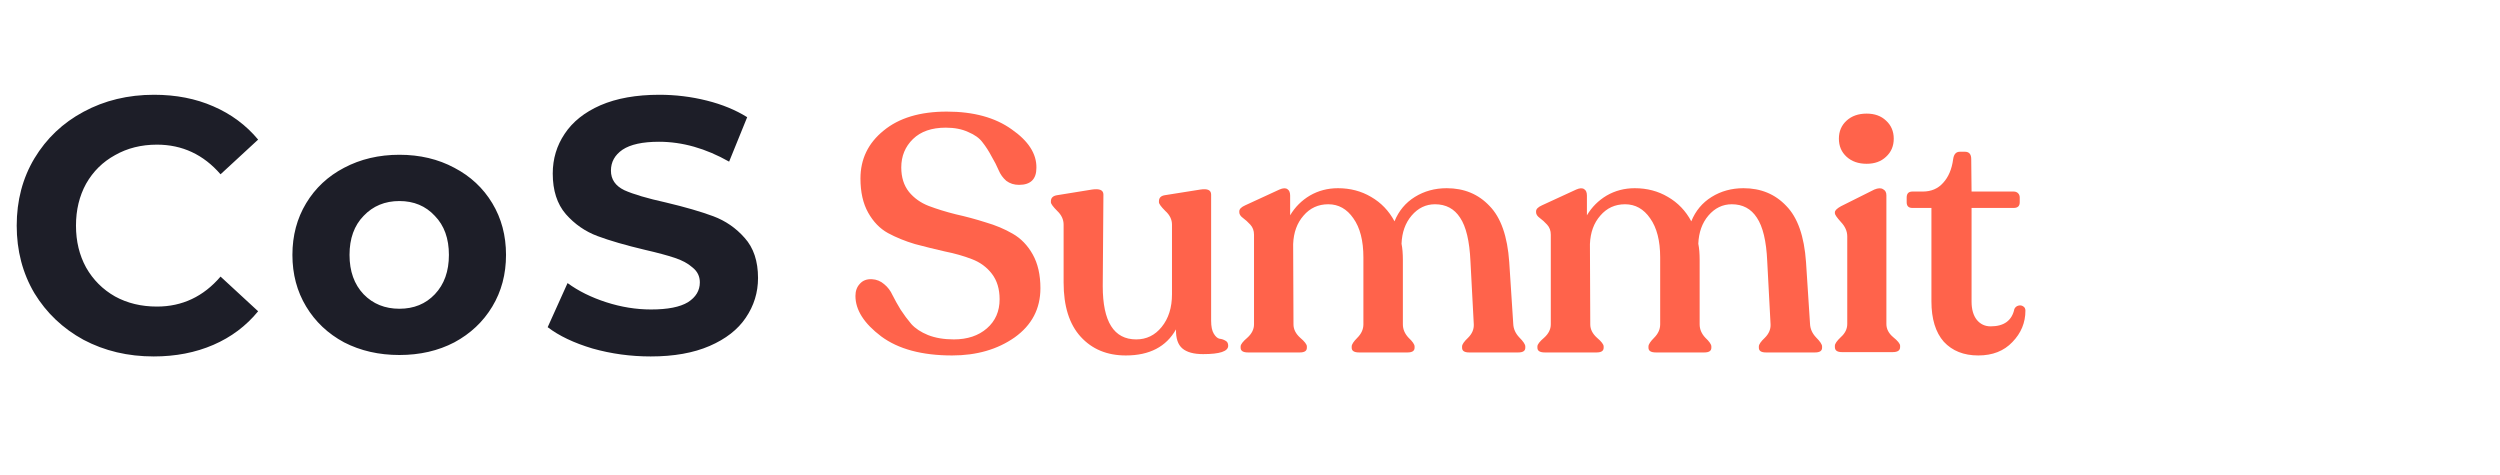
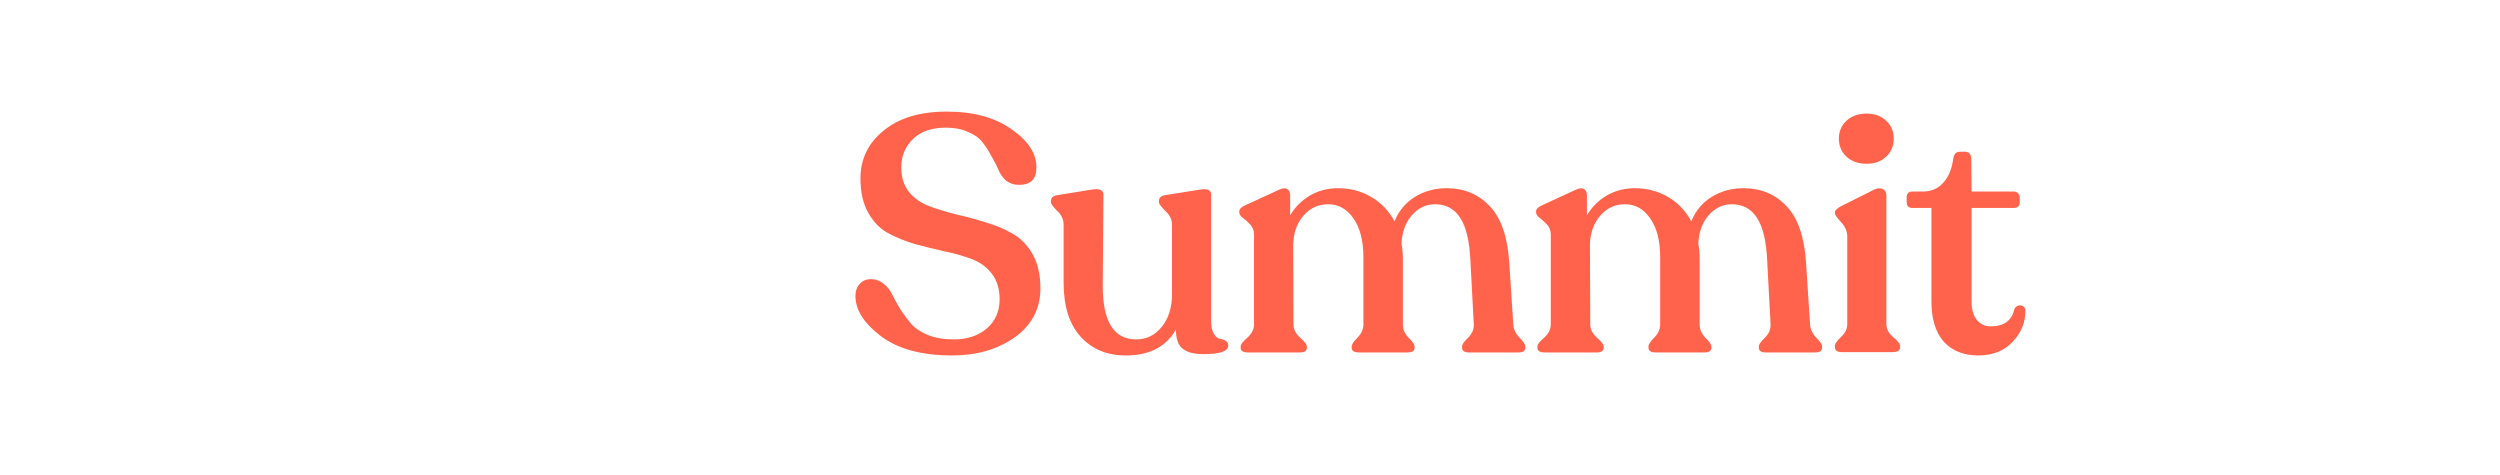
<svg xmlns="http://www.w3.org/2000/svg" width="142" height="27" viewBox="0 0 142 27" fill="none">
-   <path d="M8.73 20.246C7.265 20.246 5.938 19.932 4.747 19.302C3.57 18.659 2.639 17.776 1.955 16.654C1.284 15.518 0.949 14.238 0.949 12.815C0.949 11.392 1.284 10.119 1.955 8.996C2.639 7.861 3.57 6.978 4.747 6.348C5.938 5.705 7.272 5.383 8.75 5.383C9.995 5.383 11.118 5.602 12.117 6.04C13.13 6.478 13.978 7.108 14.662 7.929L12.527 9.9C11.556 8.778 10.351 8.216 8.914 8.216C8.025 8.216 7.231 8.415 6.533 8.812C5.835 9.195 5.288 9.736 4.891 10.434C4.507 11.132 4.316 11.925 4.316 12.815C4.316 13.704 4.507 14.498 4.891 15.196C5.288 15.894 5.835 16.442 6.533 16.838C7.231 17.222 8.025 17.413 8.914 17.413C10.351 17.413 11.556 16.845 12.527 15.71L14.662 17.68C13.978 18.515 13.13 19.151 12.117 19.589C11.104 20.027 9.975 20.246 8.73 20.246ZM22.686 20.164C21.523 20.164 20.476 19.925 19.545 19.446C18.628 18.953 17.91 18.276 17.39 17.413C16.869 16.551 16.609 15.573 16.609 14.478C16.609 13.383 16.869 12.404 17.39 11.542C17.91 10.68 18.628 10.009 19.545 9.53C20.476 9.038 21.523 8.791 22.686 8.791C23.849 8.791 24.889 9.038 25.806 9.53C26.723 10.009 27.442 10.68 27.962 11.542C28.482 12.404 28.742 13.383 28.742 14.478C28.742 15.573 28.482 16.551 27.962 17.413C27.442 18.276 26.723 18.953 25.806 19.446C24.889 19.925 23.849 20.164 22.686 20.164ZM22.686 17.537C23.507 17.537 24.178 17.263 24.698 16.715C25.232 16.154 25.498 15.408 25.498 14.478C25.498 13.547 25.232 12.808 24.698 12.261C24.178 11.7 23.507 11.419 22.686 11.419C21.865 11.419 21.187 11.7 20.654 12.261C20.12 12.808 19.853 13.547 19.853 14.478C19.853 15.408 20.12 16.154 20.654 16.715C21.187 17.263 21.865 17.537 22.686 17.537ZM36.959 20.246C35.823 20.246 34.721 20.096 33.654 19.795C32.6 19.48 31.752 19.076 31.108 18.584L32.237 16.079C32.853 16.531 33.586 16.893 34.434 17.167C35.283 17.441 36.131 17.578 36.98 17.578C37.924 17.578 38.622 17.441 39.074 17.167C39.525 16.88 39.751 16.503 39.751 16.038C39.751 15.696 39.614 15.415 39.34 15.196C39.081 14.964 38.738 14.779 38.314 14.642C37.904 14.505 37.342 14.354 36.631 14.19C35.536 13.93 34.639 13.67 33.941 13.41C33.243 13.15 32.641 12.733 32.135 12.158C31.642 11.583 31.396 10.817 31.396 9.859C31.396 9.024 31.622 8.271 32.073 7.601C32.525 6.916 33.202 6.376 34.106 5.979C35.023 5.582 36.138 5.383 37.452 5.383C38.369 5.383 39.265 5.493 40.141 5.712C41.017 5.931 41.783 6.246 42.44 6.656L41.414 9.181C40.086 8.429 38.759 8.052 37.431 8.052C36.501 8.052 35.81 8.203 35.358 8.504C34.92 8.805 34.701 9.202 34.701 9.694C34.701 10.187 34.954 10.557 35.461 10.803C35.981 11.036 36.768 11.268 37.821 11.501C38.916 11.761 39.813 12.021 40.511 12.281C41.209 12.541 41.804 12.952 42.297 13.513C42.803 14.074 43.056 14.834 43.056 15.792C43.056 16.613 42.824 17.366 42.358 18.05C41.907 18.72 41.222 19.254 40.305 19.651C39.388 20.048 38.273 20.246 36.959 20.246Z" fill="#1D1E28" />
-   <path d="M54.08 20.19C52.37 20.19 51.027 19.829 50.052 19.107C49.077 18.372 48.589 17.606 48.589 16.808C48.589 16.529 48.671 16.301 48.836 16.124C49.001 15.934 49.229 15.845 49.52 15.858C49.786 15.871 50.02 15.966 50.223 16.143C50.426 16.308 50.584 16.517 50.698 16.77C50.825 17.023 50.977 17.296 51.154 17.587C51.344 17.878 51.547 18.151 51.762 18.404C51.99 18.657 52.307 18.866 52.712 19.031C53.13 19.196 53.618 19.278 54.175 19.278C54.948 19.278 55.575 19.069 56.056 18.651C56.537 18.233 56.778 17.682 56.778 16.998C56.778 16.415 56.632 15.934 56.341 15.554C56.05 15.174 55.67 14.895 55.201 14.718C54.745 14.541 54.232 14.395 53.662 14.281C53.105 14.154 52.541 14.015 51.971 13.863C51.414 13.698 50.901 13.489 50.432 13.236C49.976 12.983 49.602 12.596 49.311 12.077C49.02 11.558 48.874 10.912 48.874 10.139C48.874 9.037 49.311 8.131 50.185 7.422C51.059 6.7 52.256 6.339 53.776 6.339C55.296 6.339 56.525 6.675 57.462 7.346C58.412 8.005 58.881 8.733 58.868 9.531C58.868 10.177 58.539 10.5 57.88 10.5C57.601 10.5 57.361 10.424 57.158 10.272C56.968 10.107 56.822 9.905 56.721 9.664C56.62 9.423 56.487 9.164 56.322 8.885C56.17 8.594 55.999 8.328 55.809 8.087C55.632 7.846 55.359 7.65 54.992 7.498C54.637 7.333 54.213 7.251 53.719 7.251C52.921 7.251 52.3 7.466 51.857 7.897C51.414 8.328 51.192 8.866 51.192 9.512C51.192 10.069 51.338 10.532 51.629 10.899C51.92 11.254 52.294 11.52 52.75 11.697C53.219 11.874 53.732 12.033 54.289 12.172C54.859 12.299 55.423 12.451 55.98 12.628C56.55 12.793 57.063 13.008 57.519 13.274C57.988 13.54 58.368 13.933 58.659 14.452C58.95 14.971 59.096 15.611 59.096 16.371C59.096 17.536 58.608 18.467 57.633 19.164C56.658 19.848 55.473 20.19 54.08 20.19ZM68.792 18.214C68.792 18.543 68.843 18.79 68.944 18.955C69.046 19.12 69.153 19.215 69.267 19.24C69.394 19.253 69.508 19.291 69.609 19.354C69.711 19.405 69.761 19.5 69.761 19.639C69.761 19.956 69.286 20.114 68.336 20.114C67.804 20.114 67.412 20.006 67.158 19.791C66.905 19.576 66.785 19.215 66.797 18.708C66.24 19.696 65.29 20.19 63.947 20.19C62.883 20.19 62.028 19.835 61.382 19.126C60.736 18.417 60.413 17.391 60.413 16.048V12.761C60.413 12.47 60.293 12.21 60.052 11.982C59.812 11.741 59.691 11.577 59.691 11.488V11.431C59.691 11.241 59.805 11.127 60.033 11.089L62.028 10.766C62.459 10.703 62.674 10.798 62.674 11.051L62.636 16.257C62.636 18.271 63.27 19.278 64.536 19.278C65.119 19.278 65.6 19.044 65.98 18.575C66.373 18.094 66.569 17.473 66.569 16.713V12.761C66.569 12.47 66.443 12.21 66.189 11.982C65.949 11.741 65.828 11.577 65.828 11.488V11.431C65.828 11.241 65.936 11.127 66.151 11.089L68.184 10.766C68.59 10.703 68.792 10.798 68.792 11.051V18.214ZM85.953 18.404C85.966 18.683 86.08 18.936 86.295 19.164C86.523 19.392 86.637 19.563 86.637 19.677V19.753C86.637 19.93 86.504 20.019 86.238 20.019H83.445C83.179 20.019 83.046 19.93 83.046 19.753V19.677C83.046 19.563 83.16 19.398 83.388 19.183C83.616 18.955 83.724 18.702 83.711 18.423L83.521 14.832C83.47 13.692 83.274 12.869 82.932 12.362C82.603 11.855 82.128 11.602 81.507 11.602C80.988 11.602 80.544 11.817 80.177 12.248C79.822 12.666 79.632 13.198 79.607 13.844C79.658 14.097 79.683 14.401 79.683 14.756V18.423C79.683 18.702 79.791 18.955 80.006 19.183C80.234 19.398 80.348 19.563 80.348 19.677V19.753C80.348 19.93 80.215 20.019 79.949 20.019H77.194C76.915 20.019 76.776 19.93 76.776 19.753V19.677C76.776 19.563 76.884 19.398 77.099 19.183C77.327 18.955 77.441 18.702 77.441 18.423V14.623C77.441 13.673 77.251 12.932 76.871 12.4C76.504 11.868 76.029 11.602 75.446 11.602C74.876 11.602 74.407 11.817 74.04 12.248C73.673 12.666 73.476 13.204 73.451 13.863L73.47 18.423C73.47 18.702 73.597 18.955 73.85 19.183C74.103 19.398 74.23 19.563 74.23 19.677V19.753C74.23 19.93 74.097 20.019 73.831 20.019H70.886C70.607 20.019 70.468 19.93 70.468 19.753V19.677C70.468 19.563 70.595 19.398 70.848 19.183C71.101 18.955 71.228 18.702 71.228 18.423V13.331C71.228 13.103 71.158 12.913 71.019 12.761C70.88 12.609 70.74 12.482 70.601 12.381C70.462 12.28 70.392 12.172 70.392 12.058V12.001C70.392 11.874 70.506 11.76 70.734 11.659L72.672 10.766C72.875 10.677 73.027 10.671 73.128 10.747C73.229 10.81 73.28 10.931 73.28 11.108V12.229C73.559 11.76 73.932 11.387 74.401 11.108C74.882 10.829 75.414 10.69 75.997 10.69C76.694 10.69 77.321 10.855 77.878 11.184C78.448 11.513 78.891 11.976 79.208 12.571C79.449 11.976 79.835 11.513 80.367 11.184C80.899 10.855 81.501 10.69 82.172 10.69C83.16 10.69 83.971 11.026 84.604 11.697C85.25 12.356 85.624 13.42 85.725 14.889L85.953 18.404ZM102.81 18.404C102.823 18.683 102.937 18.936 103.152 19.164C103.38 19.392 103.494 19.563 103.494 19.677V19.753C103.494 19.93 103.361 20.019 103.095 20.019H100.302C100.036 20.019 99.903 19.93 99.903 19.753V19.677C99.903 19.563 100.017 19.398 100.245 19.183C100.473 18.955 100.581 18.702 100.568 18.423L100.378 14.832C100.328 13.692 100.131 12.869 99.789 12.362C99.46 11.855 98.985 11.602 98.364 11.602C97.845 11.602 97.402 11.817 97.034 12.248C96.68 12.666 96.49 13.198 96.464 13.844C96.515 14.097 96.54 14.401 96.54 14.756V18.423C96.54 18.702 96.648 18.955 96.863 19.183C97.091 19.398 97.205 19.563 97.205 19.677V19.753C97.205 19.93 97.072 20.019 96.806 20.019H94.051C93.773 20.019 93.633 19.93 93.633 19.753V19.677C93.633 19.563 93.741 19.398 93.956 19.183C94.184 18.955 94.298 18.702 94.298 18.423V14.623C94.298 13.673 94.108 12.932 93.728 12.4C93.361 11.868 92.886 11.602 92.303 11.602C91.733 11.602 91.265 11.817 90.897 12.248C90.53 12.666 90.334 13.204 90.308 13.863L90.327 18.423C90.327 18.702 90.454 18.955 90.707 19.183C90.961 19.398 91.087 19.563 91.087 19.677V19.753C91.087 19.93 90.954 20.019 90.688 20.019H87.743C87.465 20.019 87.325 19.93 87.325 19.753V19.677C87.325 19.563 87.452 19.398 87.705 19.183C87.959 18.955 88.085 18.702 88.085 18.423V13.331C88.085 13.103 88.016 12.913 87.876 12.761C87.737 12.609 87.598 12.482 87.458 12.381C87.319 12.28 87.249 12.172 87.249 12.058V12.001C87.249 11.874 87.363 11.76 87.591 11.659L89.529 10.766C89.732 10.677 89.884 10.671 89.985 10.747C90.087 10.81 90.137 10.931 90.137 11.108V12.229C90.416 11.76 90.79 11.387 91.258 11.108C91.74 10.829 92.272 10.69 92.854 10.69C93.551 10.69 94.178 10.855 94.735 11.184C95.305 11.513 95.749 11.976 96.065 12.571C96.306 11.976 96.692 11.513 97.224 11.184C97.756 10.855 98.358 10.69 99.029 10.69C100.017 10.69 100.828 11.026 101.461 11.697C102.107 12.356 102.481 13.42 102.582 14.889L102.81 18.404ZM106.026 9.303C105.557 9.303 105.177 9.17 104.886 8.904C104.594 8.638 104.449 8.296 104.449 7.878C104.449 7.46 104.594 7.118 104.886 6.852C105.177 6.586 105.557 6.453 106.026 6.453C106.482 6.453 106.849 6.586 107.128 6.852C107.419 7.118 107.565 7.46 107.565 7.878C107.565 8.296 107.419 8.638 107.128 8.904C106.849 9.17 106.482 9.303 106.026 9.303ZM104.62 20C104.354 20 104.221 19.905 104.221 19.715V19.639C104.221 19.525 104.335 19.36 104.563 19.145C104.803 18.93 104.924 18.683 104.924 18.404V13.426C104.924 13.135 104.803 12.862 104.563 12.609C104.335 12.356 104.221 12.191 104.221 12.115V12.058C104.221 11.957 104.335 11.843 104.563 11.716L106.463 10.766C106.678 10.677 106.843 10.671 106.957 10.747C107.083 10.81 107.147 10.924 107.147 11.089V18.404C107.147 18.683 107.273 18.93 107.527 19.145C107.793 19.36 107.926 19.525 107.926 19.639V19.715C107.926 19.905 107.786 20 107.508 20H104.62ZM112.365 20.19C111.542 20.19 110.889 19.93 110.408 19.411C109.939 18.879 109.705 18.113 109.705 17.112V11.811H108.622C108.407 11.811 108.299 11.703 108.299 11.488V11.222C108.299 10.994 108.407 10.88 108.622 10.88H109.211C109.692 10.88 110.079 10.715 110.37 10.386C110.674 10.057 110.864 9.607 110.94 9.037C110.978 8.758 111.105 8.619 111.32 8.619H111.605C111.846 8.619 111.966 8.758 111.966 9.037L111.985 10.88H114.379C114.48 10.88 114.563 10.912 114.626 10.975C114.689 11.038 114.721 11.121 114.721 11.222V11.488C114.721 11.703 114.607 11.811 114.379 11.811H111.985V17.131C111.985 17.574 112.086 17.923 112.289 18.176C112.492 18.417 112.751 18.537 113.068 18.537C113.828 18.537 114.278 18.208 114.417 17.549C114.468 17.448 114.544 17.384 114.645 17.359C114.746 17.334 114.835 17.346 114.911 17.397C115 17.448 115.044 17.53 115.044 17.644C115.044 18.328 114.797 18.923 114.303 19.43C113.822 19.937 113.176 20.19 112.365 20.19Z" fill="#FF634B" />
+   <path d="M54.08 20.19C52.37 20.19 51.027 19.829 50.052 19.107C49.077 18.372 48.589 17.606 48.589 16.808C48.589 16.529 48.671 16.301 48.836 16.124C49.001 15.934 49.229 15.845 49.52 15.858C49.786 15.871 50.02 15.966 50.223 16.143C50.426 16.308 50.584 16.517 50.698 16.77C50.825 17.023 50.977 17.296 51.154 17.587C51.344 17.878 51.547 18.151 51.762 18.404C51.99 18.657 52.307 18.866 52.712 19.031C53.13 19.196 53.618 19.278 54.175 19.278C54.948 19.278 55.575 19.069 56.056 18.651C56.537 18.233 56.778 17.682 56.778 16.998C56.778 16.415 56.632 15.934 56.341 15.554C56.05 15.174 55.67 14.895 55.201 14.718C54.745 14.541 54.232 14.395 53.662 14.281C53.105 14.154 52.541 14.015 51.971 13.863C51.414 13.698 50.901 13.489 50.432 13.236C49.976 12.983 49.602 12.596 49.311 12.077C49.02 11.558 48.874 10.912 48.874 10.139C48.874 9.037 49.311 8.131 50.185 7.422C51.059 6.7 52.256 6.339 53.776 6.339C55.296 6.339 56.525 6.675 57.462 7.346C58.412 8.005 58.881 8.733 58.868 9.531C58.868 10.177 58.539 10.5 57.88 10.5C57.601 10.5 57.361 10.424 57.158 10.272C56.968 10.107 56.822 9.905 56.721 9.664C56.62 9.423 56.487 9.164 56.322 8.885C56.17 8.594 55.999 8.328 55.809 8.087C55.632 7.846 55.359 7.65 54.992 7.498C54.637 7.333 54.213 7.251 53.719 7.251C52.921 7.251 52.3 7.466 51.857 7.897C51.414 8.328 51.192 8.866 51.192 9.512C51.192 10.069 51.338 10.532 51.629 10.899C51.92 11.254 52.294 11.52 52.75 11.697C53.219 11.874 53.732 12.033 54.289 12.172C54.859 12.299 55.423 12.451 55.98 12.628C56.55 12.793 57.063 13.008 57.519 13.274C57.988 13.54 58.368 13.933 58.659 14.452C58.95 14.971 59.096 15.611 59.096 16.371C59.096 17.536 58.608 18.467 57.633 19.164C56.658 19.848 55.473 20.19 54.08 20.19ZM68.792 18.214C68.792 18.543 68.843 18.79 68.944 18.955C69.046 19.12 69.153 19.215 69.267 19.24C69.394 19.253 69.508 19.291 69.609 19.354C69.711 19.405 69.761 19.5 69.761 19.639C69.761 19.956 69.286 20.114 68.336 20.114C67.804 20.114 67.412 20.006 67.158 19.791C66.905 19.576 66.785 19.215 66.797 18.708C66.24 19.696 65.29 20.19 63.947 20.19C62.883 20.19 62.028 19.835 61.382 19.126C60.736 18.417 60.413 17.391 60.413 16.048V12.761C60.413 12.47 60.293 12.21 60.052 11.982C59.812 11.741 59.691 11.577 59.691 11.488V11.431C59.691 11.241 59.805 11.127 60.033 11.089L62.028 10.766C62.459 10.703 62.674 10.798 62.674 11.051L62.636 16.257C62.636 18.271 63.27 19.278 64.536 19.278C65.119 19.278 65.6 19.044 65.98 18.575C66.373 18.094 66.569 17.473 66.569 16.713V12.761C66.569 12.47 66.443 12.21 66.189 11.982C65.949 11.741 65.828 11.577 65.828 11.488V11.431C65.828 11.241 65.936 11.127 66.151 11.089L68.184 10.766C68.59 10.703 68.792 10.798 68.792 11.051V18.214ZM85.953 18.404C85.966 18.683 86.08 18.936 86.295 19.164C86.523 19.392 86.637 19.563 86.637 19.677V19.753C86.637 19.93 86.504 20.019 86.238 20.019H83.445C83.179 20.019 83.046 19.93 83.046 19.753V19.677C83.046 19.563 83.16 19.398 83.388 19.183C83.616 18.955 83.724 18.702 83.711 18.423L83.521 14.832C83.47 13.692 83.274 12.869 82.932 12.362C82.603 11.855 82.128 11.602 81.507 11.602C80.988 11.602 80.544 11.817 80.177 12.248C79.822 12.666 79.632 13.198 79.607 13.844C79.658 14.097 79.683 14.401 79.683 14.756V18.423C79.683 18.702 79.791 18.955 80.006 19.183C80.234 19.398 80.348 19.563 80.348 19.677V19.753C80.348 19.93 80.215 20.019 79.949 20.019H77.194C76.915 20.019 76.776 19.93 76.776 19.753V19.677C76.776 19.563 76.884 19.398 77.099 19.183C77.327 18.955 77.441 18.702 77.441 18.423V14.623C77.441 13.673 77.251 12.932 76.871 12.4C76.504 11.868 76.029 11.602 75.446 11.602C74.876 11.602 74.407 11.817 74.04 12.248C73.673 12.666 73.476 13.204 73.451 13.863L73.47 18.423C73.47 18.702 73.597 18.955 73.85 19.183C74.103 19.398 74.23 19.563 74.23 19.677V19.753C74.23 19.93 74.097 20.019 73.831 20.019H70.886C70.607 20.019 70.468 19.93 70.468 19.753V19.677C70.468 19.563 70.595 19.398 70.848 19.183C71.101 18.955 71.228 18.702 71.228 18.423V13.331C71.228 13.103 71.158 12.913 71.019 12.761C70.88 12.609 70.74 12.482 70.601 12.381C70.462 12.28 70.392 12.172 70.392 12.058V12.001C70.392 11.874 70.506 11.76 70.734 11.659L72.672 10.766C72.875 10.677 73.027 10.671 73.128 10.747C73.229 10.81 73.28 10.931 73.28 11.108V12.229C73.559 11.76 73.932 11.387 74.401 11.108C74.882 10.829 75.414 10.69 75.997 10.69C76.694 10.69 77.321 10.855 77.878 11.184C78.448 11.513 78.891 11.976 79.208 12.571C79.449 11.976 79.835 11.513 80.367 11.184C80.899 10.855 81.501 10.69 82.172 10.69C83.16 10.69 83.971 11.026 84.604 11.697C85.25 12.356 85.624 13.42 85.725 14.889L85.953 18.404ZM102.81 18.404C102.823 18.683 102.937 18.936 103.152 19.164C103.38 19.392 103.494 19.563 103.494 19.677V19.753C103.494 19.93 103.361 20.019 103.095 20.019H100.302C100.036 20.019 99.903 19.93 99.903 19.753V19.677C99.903 19.563 100.017 19.398 100.245 19.183C100.473 18.955 100.581 18.702 100.568 18.423L100.378 14.832C100.328 13.692 100.131 12.869 99.789 12.362C99.46 11.855 98.985 11.602 98.364 11.602C97.845 11.602 97.402 11.817 97.034 12.248C96.68 12.666 96.49 13.198 96.464 13.844C96.515 14.097 96.54 14.401 96.54 14.756V18.423C96.54 18.702 96.648 18.955 96.863 19.183C97.091 19.398 97.205 19.563 97.205 19.677V19.753C97.205 19.93 97.072 20.019 96.806 20.019H94.051C93.773 20.019 93.633 19.93 93.633 19.753V19.677C93.633 19.563 93.741 19.398 93.956 19.183C94.184 18.955 94.298 18.702 94.298 18.423V14.623C94.298 13.673 94.108 12.932 93.728 12.4C93.361 11.868 92.886 11.602 92.303 11.602C91.733 11.602 91.265 11.817 90.897 12.248C90.53 12.666 90.334 13.204 90.308 13.863L90.327 18.423C90.327 18.702 90.454 18.955 90.707 19.183C90.961 19.398 91.087 19.563 91.087 19.677V19.753C91.087 19.93 90.954 20.019 90.688 20.019H87.743C87.465 20.019 87.325 19.93 87.325 19.753V19.677C87.325 19.563 87.452 19.398 87.705 19.183C87.959 18.955 88.085 18.702 88.085 18.423V13.331C88.085 13.103 88.016 12.913 87.876 12.761C87.737 12.609 87.598 12.482 87.458 12.381C87.319 12.28 87.249 12.172 87.249 12.058V12.001C87.249 11.874 87.363 11.76 87.591 11.659L89.529 10.766C89.732 10.677 89.884 10.671 89.985 10.747C90.087 10.81 90.137 10.931 90.137 11.108V12.229C90.416 11.76 90.79 11.387 91.258 11.108C91.74 10.829 92.272 10.69 92.854 10.69C93.551 10.69 94.178 10.855 94.735 11.184C95.305 11.513 95.749 11.976 96.065 12.571C96.306 11.976 96.692 11.513 97.224 11.184C97.756 10.855 98.358 10.69 99.029 10.69C100.017 10.69 100.828 11.026 101.461 11.697C102.107 12.356 102.481 13.42 102.582 14.889ZM106.026 9.303C105.557 9.303 105.177 9.17 104.886 8.904C104.594 8.638 104.449 8.296 104.449 7.878C104.449 7.46 104.594 7.118 104.886 6.852C105.177 6.586 105.557 6.453 106.026 6.453C106.482 6.453 106.849 6.586 107.128 6.852C107.419 7.118 107.565 7.46 107.565 7.878C107.565 8.296 107.419 8.638 107.128 8.904C106.849 9.17 106.482 9.303 106.026 9.303ZM104.62 20C104.354 20 104.221 19.905 104.221 19.715V19.639C104.221 19.525 104.335 19.36 104.563 19.145C104.803 18.93 104.924 18.683 104.924 18.404V13.426C104.924 13.135 104.803 12.862 104.563 12.609C104.335 12.356 104.221 12.191 104.221 12.115V12.058C104.221 11.957 104.335 11.843 104.563 11.716L106.463 10.766C106.678 10.677 106.843 10.671 106.957 10.747C107.083 10.81 107.147 10.924 107.147 11.089V18.404C107.147 18.683 107.273 18.93 107.527 19.145C107.793 19.36 107.926 19.525 107.926 19.639V19.715C107.926 19.905 107.786 20 107.508 20H104.62ZM112.365 20.19C111.542 20.19 110.889 19.93 110.408 19.411C109.939 18.879 109.705 18.113 109.705 17.112V11.811H108.622C108.407 11.811 108.299 11.703 108.299 11.488V11.222C108.299 10.994 108.407 10.88 108.622 10.88H109.211C109.692 10.88 110.079 10.715 110.37 10.386C110.674 10.057 110.864 9.607 110.94 9.037C110.978 8.758 111.105 8.619 111.32 8.619H111.605C111.846 8.619 111.966 8.758 111.966 9.037L111.985 10.88H114.379C114.48 10.88 114.563 10.912 114.626 10.975C114.689 11.038 114.721 11.121 114.721 11.222V11.488C114.721 11.703 114.607 11.811 114.379 11.811H111.985V17.131C111.985 17.574 112.086 17.923 112.289 18.176C112.492 18.417 112.751 18.537 113.068 18.537C113.828 18.537 114.278 18.208 114.417 17.549C114.468 17.448 114.544 17.384 114.645 17.359C114.746 17.334 114.835 17.346 114.911 17.397C115 17.448 115.044 17.53 115.044 17.644C115.044 18.328 114.797 18.923 114.303 19.43C113.822 19.937 113.176 20.19 112.365 20.19Z" fill="#FF634B" />
</svg>